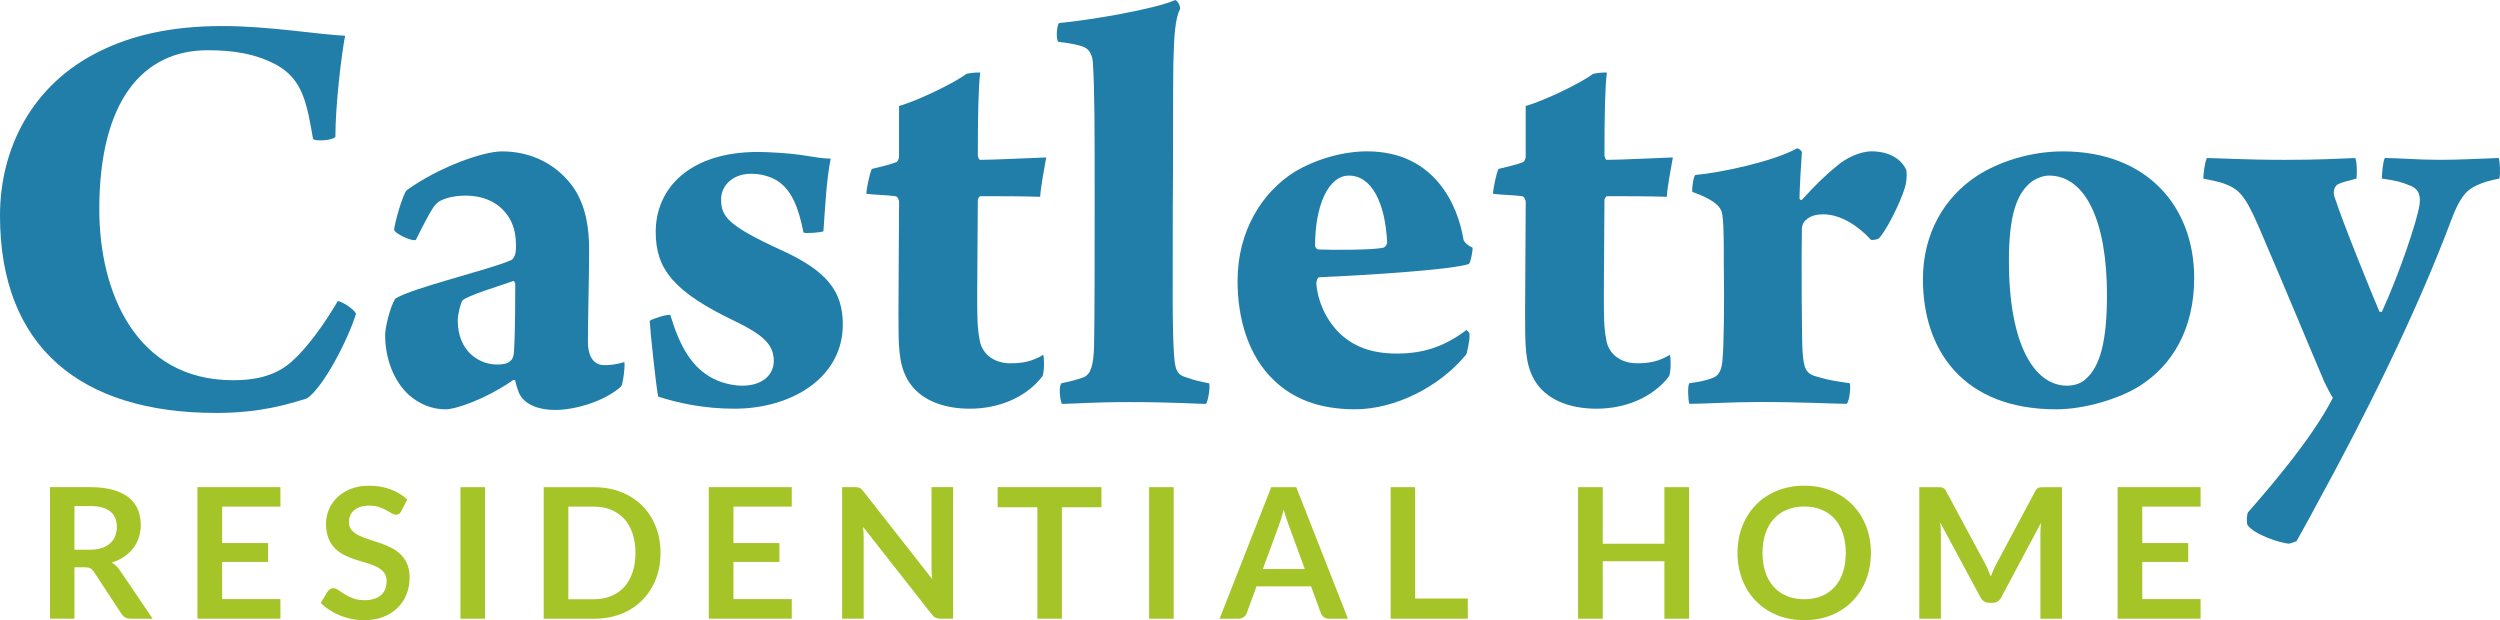
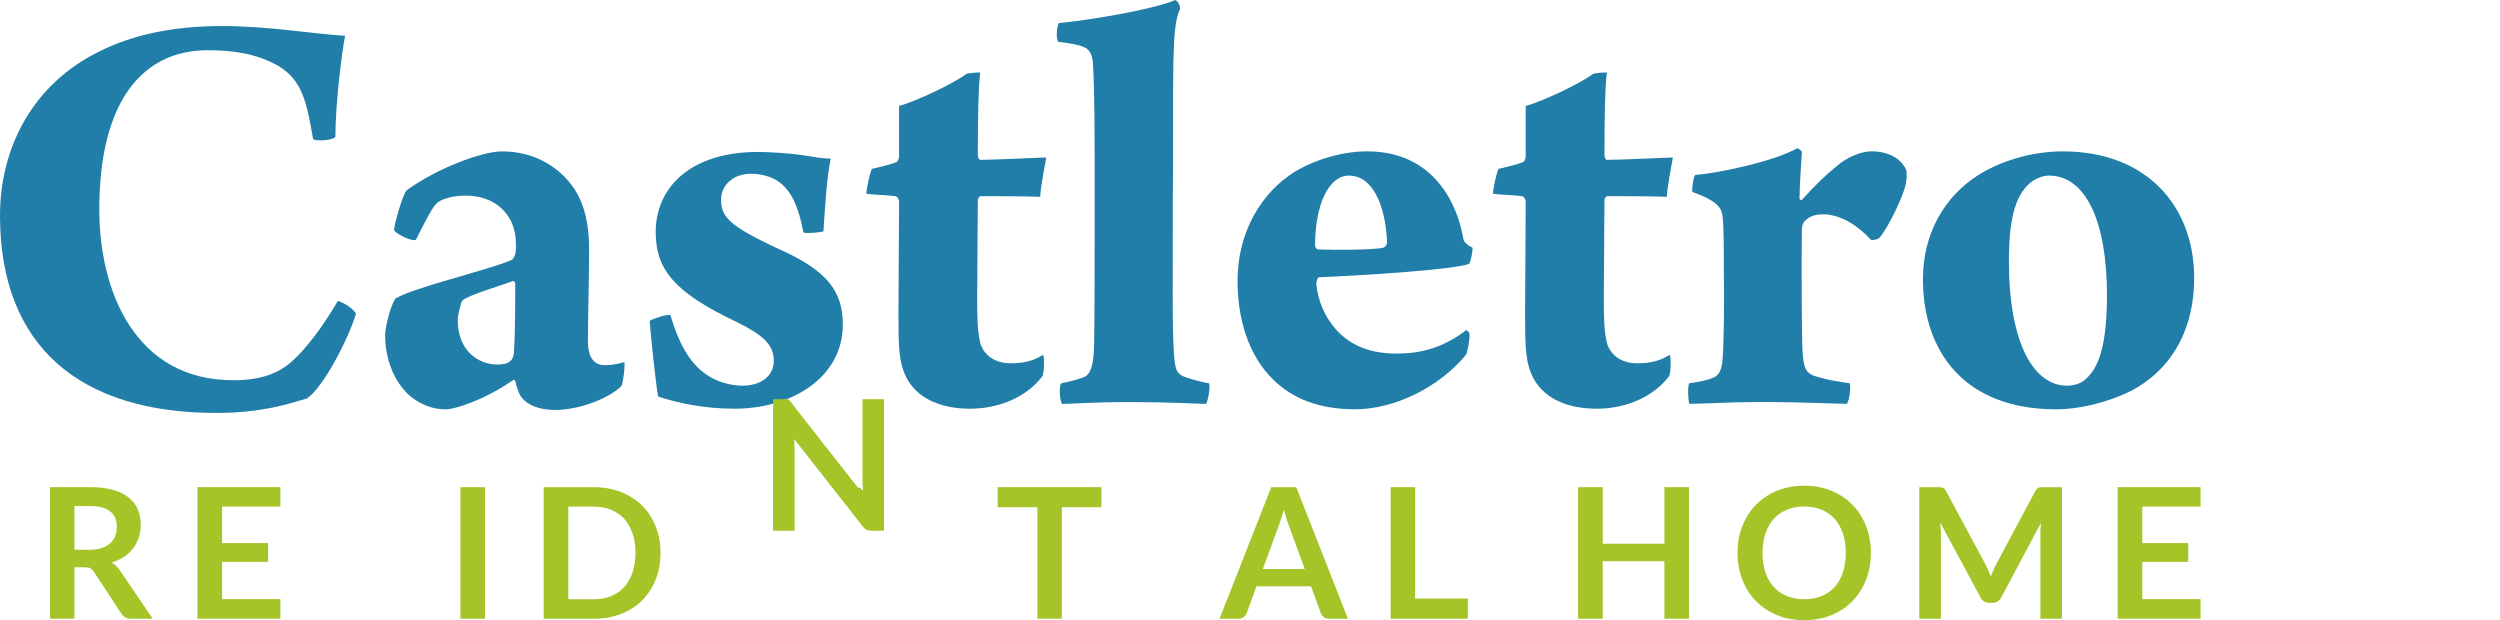
<svg xmlns="http://www.w3.org/2000/svg" id="Layer_1" data-name="Layer 1" viewBox="0 0 891.78 221.22">
  <defs>
    <style>      .cls-1 {        fill: #a4c427;      }      .cls-2 {        fill: #207ea9;      }    </style>
  </defs>
  <g>
    <path class="cls-2" d="M99.35,23.54c-7.99-4.54-16.63-5.62-25.27-5.62-22.89,0-38.66,17.71-38.66,56.8,0,29.37,12.96,60.91,47.73,60.91,6.26,0,14.47-.86,20.95-6.69,5.4-4.75,11.66-13.39,16.42-21.6,1.73.43,5.4,2.59,6.48,4.54-2.59,8.64-11.45,26.13-17.49,30.24-7.13,2.16-16.63,5.18-32.4,5.18C28.73,147.3,0,123.76,0,76.89,0,52.7,11.66,30.02,35.42,18.36c11.66-5.83,25.92-9.07,43.84-9.07,16.85,0,34.13,3.02,43.84,3.46-1.29,6.69-3.46,24.62-3.46,36.07-.86,1.3-7.56,1.73-7.99.65-2.16-12.53-3.67-20.73-12.31-25.92Z" />
    <path class="cls-2" d="M180.77,76.46c-3.46-4.75-9.07-6.69-14.69-6.69-4.75,0-9.07,1.3-10.58,3.02-1.73,1.73-6.05,10.58-7.13,12.74-1.08.86-7.99-2.38-7.77-3.67,0-1.51,3.02-12.74,4.54-14.04,11.02-7.99,27-13.82,33.91-13.82,11.66,0,20.52,5.62,25.7,13.18,4.32,6.48,5.4,14.47,5.4,21.81,0,10.15-.43,24.19-.43,33.05,0,3.89,1.3,8.21,5.83,8.21,2.38,0,4.1-.22,7.13-1.08.43.65-.43,7.77-1.08,8.64-5.62,5.18-16.2,8.42-23.54,8.42s-11.88-2.81-13.17-6.69c-.43-1.08-.86-2.59-1.08-3.67,0-.43-.86-.43-.86-.22-10.37,7.13-20.73,10.37-23.97,10.37-4.97,0-9.5-1.94-13.17-5.18-5.4-4.97-8.42-12.96-8.42-21.38,0-2.81,1.94-10.58,3.67-12.96,6.26-3.89,33.05-10.15,41.04-13.61.86-.22,1.51-1.51,1.73-2.38.22-1.3.22-1.51.22-2.81,0-3.89-.65-7.78-3.24-11.23ZM183.15,100.22c-5.4,1.94-15.77,4.97-18.14,6.91-.65.65-1.73,5.18-1.73,7.13,0,11.01,7.56,15.77,14.04,15.77,1.94,0,3.67-.22,4.75-1.3.65-.43,1.3-1.73,1.3-3.89.43-6.69.43-19.87.43-23.54,0-.43-.43-1.08-.65-1.08Z" />
    <path class="cls-2" d="M293.73,82.51c-1.08.43-6.26.86-7.13.43-1.73-9.07-4.32-15.33-9.5-18.57-2.59-1.51-5.62-2.38-9.29-2.38-6.26,0-10.58,4.1-10.58,9.07,0,6.05,2.16,9.29,20.95,17.93,16.85,7.56,22.46,14.9,22.46,26.78,0,19.01-18.36,30.02-38.66,30.02-11.23,0-20.52-2.16-27.21-4.32-.86-4.54-2.81-23.33-3.02-27,.65-.65,6.05-2.38,7.34-2.16,3.46,11.45,7.56,18.14,14.04,22.03,3.46,2.16,8.21,3.24,11.66,3.24,6.91,0,11.23-3.67,11.23-8.86,0-5.83-3.89-9.29-13.61-14.04-22.25-10.58-28.51-18.79-28.51-31.97,0-15.55,12.09-28.51,36.5-28.51,3.46,0,11.02.43,15.34,1.08,5.4.86,7.99,1.3,10.58,1.3-1.51,7.56-1.94,16.63-2.59,25.92Z" />
    <path class="cls-2" d="M320.72,37.8c6.91-1.94,20.52-8.64,23.97-11.45.86-.22,3.89-.65,4.97-.43-.65,4.97-.86,15.33-.86,29.37,0,.86.43,1.73.86,1.73,4.54,0,17.71-.65,23.54-.86-.65,3.67-1.94,10.37-2.16,14.04-6.48-.22-14.04-.22-21.38-.22-.22,0-.86.86-.86,1.3,0,8.21-.22,23.54-.22,33.69,0,7.77,0,11.88.86,16.2.65,4.54,4.54,8.42,11.02,8.42,4.32,0,7.77-.65,11.66-3.02.43,1.08.43,5.62-.22,7.56-6.05,7.99-16.2,11.66-25.92,11.66s-18.14-3.24-22.25-10.37c-3.24-5.83-3.24-11.66-3.24-23.97,0-10.8.22-30.24.22-39.31,0-.86-.43-1.94-1.3-2.16-3.02-.43-7.13-.43-10.37-.86,0-1.51,1.08-6.91,1.94-8.86,2.81-.65,7.13-1.73,8.64-2.38.43,0,.86-.86,1.08-1.73v-18.36Z" />
    <path class="cls-2" d="M378.6,136.72c3.02-.65,4.97-1.08,7.99-2.16,2.59-1.08,3.46-4.54,3.67-10.8.22-7.78.22-37.36.22-50.32,0-28.51,0-40.82-.65-51.4-.22-2.16-1.08-4.32-3.02-5.18-1.73-.86-5.62-1.51-9.29-1.94-.86-.86-.65-5.4.22-6.69,11.45-1.08,34.13-4.97,41.47-8.21.86.22,1.94,2.16,1.73,3.24-1.73,3.24-2.16,9.5-2.38,19.01-.22,10.58,0,31.75-.22,52.27,0,25.49-.22,42.33.43,51.84.43,5.62.86,7.34,4.97,8.42,2.38.86,4.32,1.3,7.56,1.94.43,1.08-.22,5.83-1.08,7.34-2.81,0-11.66-.65-27.65-.65-12.74,0-20.3.65-23.76.65-.65-1.08-1.29-6.05-.22-7.34Z" />
    <path class="cls-2" d="M524.17,119.22c.22,2.16-.86,6.26-1.08,7.13-9.5,11.66-25.49,19.65-39.74,19.65-12.96,0-22.25-3.89-28.94-10.37-9.29-8.85-12.96-22.25-12.96-35.42,0-17.71,8.64-31.53,20.3-38.88,7.56-4.54,17.28-7.34,25.92-7.34,24.19,0,32.4,19.44,34.34,31.32.22,1.3,2.16,2.59,3.24,3.02.22.65-.65,5.4-1.29,5.83-6.26,2.16-38.23,4.1-53.56,4.75-.43.22-.86,1.51-.86,2.16.43,5.83,3.02,12.53,8.21,17.71,5.18,4.97,11.66,7.34,20.52,7.34s16.63-2.16,24.84-8.42c.22.22,1.08.86,1.08,1.51ZM469.09,87.69c0,.22.43,1.3,1.3,1.3,4.97.22,19.44.22,23.11-.65.65-.22,1.3-1.08,1.3-1.94-.65-13.82-5.4-23.76-13.61-23.76-7.34,0-12.09,10.58-12.09,25.05Z" />
    <path class="cls-2" d="M544.25,37.8c6.91-1.94,20.52-8.64,23.97-11.45.86-.22,3.89-.65,4.97-.43-.65,4.97-.86,15.33-.86,29.37,0,.86.43,1.73.86,1.73,4.54,0,17.71-.65,23.54-.86-.65,3.67-1.94,10.37-2.16,14.04-6.48-.22-14.04-.22-21.38-.22-.22,0-.86.86-.86,1.3,0,8.21-.22,23.54-.22,33.69,0,7.77,0,11.88.86,16.2.65,4.54,4.54,8.42,11.02,8.42,4.32,0,7.77-.65,11.66-3.02.43,1.08.43,5.62-.22,7.56-6.05,7.99-16.2,11.66-25.92,11.66s-18.14-3.24-22.25-10.37c-3.24-5.83-3.24-11.66-3.24-23.97,0-10.8.22-30.24.22-39.31,0-.86-.43-1.94-1.3-2.16-3.02-.43-7.13-.43-10.37-.86,0-1.51,1.08-6.91,1.94-8.86,2.81-.65,7.13-1.73,8.64-2.38.43,0,.86-.86,1.08-1.73v-18.36Z" />
    <path class="cls-2" d="M679.89,60.47c.43.86.22,3.67,0,4.75-.43,3.46-5.83,15.33-9.5,19.65-.65.65-2.59.86-3.02.65-4.54-4.97-10.8-9.07-17.06-9.07-2.16,0-4.54.43-6.26,2.16-.65.43-1.3,1.73-1.3,3.24-.22,11.02,0,40.6.22,43.2.43,6.48,1.08,8.42,5.83,9.5,3.46,1.08,6.69,1.51,11.02,2.16.43.86,0,6.26-1.08,7.34-4.75,0-15.12-.65-31.1-.65-10.37,0-19.22.65-25.05.65-.43-1.3-.65-6.48,0-7.34,3.02-.43,5.83-.86,8.42-1.94,1.94-.65,3.24-2.59,3.46-6.91.43-4.32.65-19.65.43-33.05,0-7.34,0-14.04-.43-17.49-.22-2.59-1.08-5.4-10.8-8.86-.22-1.3.43-5.62,1.08-6.05,8.21-.65,27.86-4.75,36.28-9.5.65,0,1.51.86,1.73,1.3-.22,2.59-.86,13.61-.86,16.41,0,.86.86.86,1.08.43,4.32-4.75,7.99-8.42,12.53-12.09,2.81-2.38,7.78-4.97,12.09-4.97,5.83,0,10.37,2.38,12.31,6.48Z" />
    <path class="cls-2" d="M782.69,99.14c0,17.93-7.56,31.1-19.65,38.66-6.91,4.32-19.22,8.21-29.59,8.21-32.83,0-47.52-20.73-47.52-46.44,0-16.41,7.77-29.37,19.44-36.93,7.34-4.75,18.57-8.64,30.45-8.64,30.24,0,46.87,19.87,46.87,45.14ZM725.02,64.58c-5.62,4.1-8.42,12.09-8.42,28.51,0,29.81,9.07,44.49,20.73,44.49,2.59,0,5.18-.86,6.69-2.38,5.18-4.54,7.56-13.61,7.56-30.02,0-25.7-7.34-42.55-20.73-42.55-1.94,0-4.1.86-5.83,1.94Z" />
-     <path class="cls-2" d="M816.6,193.95c-3.24-.22-12.53-3.24-14.9-6.69-.43-1.3-.22-3.89.22-4.54,7.56-8.64,22.89-26.35,30.24-40.82-.86-1.3-1.51-2.59-3.02-5.62-5.18-12.09-13.17-31.53-21.17-50.11-6.26-14.9-8.21-18.36-14.25-20.52-1.94-.86-4.97-1.3-7.78-1.94,0-1.94.65-6.26,1.3-7.34,2.81,0,13.82.65,27.86.65,12.74,0,18.79-.43,25.05-.65.65,1.3.65,5.83.43,7.34-2.59.65-5.18,1.3-6.48,1.94-1.73.86-1.73,3.24-1.51,4.1,3.02,9.5,13.61,35.42,16.2,41.47h.86c6.26-13.61,12.53-32.4,13.39-38.01.43-2.81.22-5.83-3.67-7.13-2.38-1.08-4.97-1.73-9.72-2.38,0-2.16.43-6.48,1.08-7.34,4.54,0,11.66.65,19.65.65,7.13,0,14.47-.43,20.95-.65.43,1.3.65,5.62.22,7.34-3.46.65-5.62,1.3-7.99,2.38-3.89,1.73-6.26,4.54-9.29,12.74-12.74,33.91-31.53,71.27-47.52,100.43-2.59,4.97-6.05,11.02-7.56,13.82l-2.59.86Z" />
  </g>
  <g>
    <path class="cls-1" d="M26.56,202.36v18.33h-8.73v-46.92h14.31c3.2,0,5.94.33,8.23.99s4.15,1.58,5.61,2.77c1.46,1.19,2.53,2.61,3.21,4.27.68,1.65,1.02,3.48,1.02,5.47,0,1.58-.23,3.07-.7,4.48-.47,1.41-1.14,2.68-2.01,3.83s-1.96,2.15-3.25,3.02-2.75,1.56-4.4,2.08c1.1.63,2.05,1.53,2.86,2.69l11.75,17.33h-7.85c-.76,0-1.4-.15-1.93-.45-.53-.3-.98-.73-1.35-1.3l-9.87-15.03c-.37-.56-.77-.96-1.22-1.2s-1.1-.36-1.96-.36h-3.73ZM26.56,196.1h5.45c1.64,0,3.08-.21,4.3-.62,1.22-.41,2.23-.98,3.02-1.7.79-.73,1.38-1.58,1.77-2.58s.58-2.09.58-3.28c0-2.38-.78-4.21-2.35-5.48-1.57-1.28-3.96-1.92-7.19-1.92h-5.58v15.58Z" />
    <path class="cls-1" d="M100.03,173.77v6.94h-20.8v13.01h16.39v6.72h-16.39v13.27h20.8v6.98h-29.6v-46.92h29.6Z" />
-     <path class="cls-1" d="M143.12,182.31c-.24.48-.51.81-.83,1.01s-.69.29-1.12.29-.92-.17-1.46-.5c-.54-.33-1.18-.71-1.91-1.12-.74-.41-1.6-.78-2.58-1.12-.98-.34-2.15-.5-3.49-.5-1.21,0-2.27.15-3.16.44-.9.29-1.65.7-2.27,1.22-.62.52-1.08,1.14-1.38,1.87s-.45,1.52-.45,2.38c0,1.1.31,2.02.93,2.76s1.43,1.36,2.45,1.88c1.02.52,2.17.98,3.47,1.39,1.3.41,2.62.85,3.98,1.32,1.35.46,2.68,1.01,3.97,1.62,1.3.62,2.46,1.4,3.47,2.34,1.02.94,1.83,2.09,2.45,3.46.62,1.36.93,3.02.93,4.96,0,2.12-.36,4.11-1.09,5.95-.73,1.85-1.78,3.46-3.18,4.84-1.39,1.37-3.1,2.46-5.11,3.25-2.01.79-4.32,1.18-6.91,1.18-1.49,0-2.96-.15-4.41-.44-1.45-.29-2.84-.71-4.17-1.25-1.33-.54-2.57-1.19-3.73-1.95-1.16-.76-2.19-1.6-3.1-2.53l2.53-4.19c.24-.3.52-.56.86-.76.34-.21.71-.31,1.12-.31.54,0,1.13.22,1.75.67.63.44,1.37.94,2.22,1.48.85.54,1.86,1.03,3.02,1.48s2.55.66,4.17.66c2.49,0,4.41-.59,5.78-1.77,1.36-1.18,2.04-2.87,2.04-5.08,0-1.23-.31-2.24-.93-3.02s-1.43-1.43-2.45-1.96c-1.02-.53-2.17-.98-3.47-1.35-1.3-.37-2.62-.77-3.96-1.2-1.34-.43-2.66-.95-3.96-1.56-1.3-.61-2.46-1.39-3.47-2.37-1.02-.97-1.83-2.19-2.45-3.65-.62-1.46-.92-3.26-.92-5.4,0-1.71.34-3.37,1.02-5,.68-1.62,1.68-3.06,2.99-4.32,1.31-1.25,2.92-2.26,4.82-3.02,1.9-.76,4.08-1.14,6.52-1.14,2.77,0,5.32.43,7.66,1.3,2.34.87,4.33,2.08,5.97,3.64l-2.14,4.12Z" />
    <path class="cls-1" d="M173.01,220.7h-8.76v-46.92h8.76v46.92Z" />
    <path class="cls-1" d="M235.61,197.24c0,3.44-.57,6.6-1.72,9.48s-2.76,5.35-4.84,7.43-4.57,3.69-7.5,4.84c-2.92,1.15-6.15,1.72-9.7,1.72h-17.91v-46.92h17.91c3.55,0,6.78.58,9.7,1.74,2.92,1.16,5.42,2.77,7.5,4.83,2.08,2.07,3.69,4.54,4.84,7.42,1.15,2.88,1.72,6.04,1.72,9.48ZM226.68,197.24c0-2.57-.35-4.88-1.04-6.93-.69-2.04-1.68-3.77-2.95-5.19-1.28-1.42-2.83-2.5-4.66-3.26-1.83-.76-3.89-1.14-6.18-1.14h-9.12v33.04h9.12c2.29,0,4.35-.38,6.18-1.14,1.83-.76,3.38-1.84,4.66-3.26,1.28-1.42,2.26-3.15,2.95-5.19.69-2.05,1.04-4.35,1.04-6.93Z" />
-     <path class="cls-1" d="M282.43,173.77v6.94h-20.8v13.01h16.39v6.72h-16.39v13.27h20.8v6.98h-29.6v-46.92h29.6Z" />
-     <path class="cls-1" d="M305.93,173.82c.26.03.49.1.7.19.21.1.41.24.6.42s.41.43.65.73l24.63,31.38c-.09-.76-.15-1.5-.18-2.22s-.05-1.4-.05-2.03v-28.52h7.69v46.92h-4.51c-.69,0-1.27-.11-1.72-.32s-.9-.61-1.33-1.17l-24.53-31.25c.06.69.11,1.38.15,2.06.03.68.05,1.3.05,1.87v28.82h-7.69v-46.92h4.58c.39,0,.71.02.97.05Z" />
+     <path class="cls-1" d="M305.93,173.82c.26.03.49.1.7.19.21.1.41.24.6.42s.41.43.65.73c-.09-.76-.15-1.5-.18-2.22s-.05-1.4-.05-2.03v-28.52h7.69v46.92h-4.51c-.69,0-1.27-.11-1.72-.32s-.9-.61-1.33-1.17l-24.53-31.25c.06.69.11,1.38.15,2.06.03.68.05,1.3.05,1.87v28.82h-7.69v-46.92h4.58c.39,0,.71.02.97.05Z" />
    <path class="cls-1" d="M392.9,173.77v7.17h-14.12v39.75h-8.73v-39.75h-14.18v-7.17h37.03Z" />
-     <path class="cls-1" d="M418.66,220.7h-8.76v-46.92h8.76v46.92Z" />
    <path class="cls-1" d="M480.84,220.7h-6.75c-.76,0-1.38-.19-1.87-.57-.49-.38-.84-.85-1.05-1.41l-3.51-9.57h-19.44l-3.51,9.57c-.17.5-.51.95-1.02,1.36-.51.41-1.13.62-1.87.62h-6.78l18.43-46.92h8.92l18.43,46.92ZM450.47,202.98h14.96l-5.71-15.61c-.26-.69-.55-1.51-.86-2.45-.31-.94-.62-1.96-.93-3.07-.3,1.1-.6,2.13-.89,3.08-.29.95-.58,1.78-.86,2.5l-5.71,15.54Z" />
    <path class="cls-1" d="M504.79,213.5h18.79v7.2h-27.52v-46.92h8.73v39.72Z" />
    <path class="cls-1" d="M602.5,220.7h-8.79v-20.51h-22v20.51h-8.79v-46.92h8.79v20.18h22v-20.18h8.79v46.92Z" />
    <path class="cls-1" d="M667.37,197.24c0,3.44-.57,6.63-1.72,9.56s-2.76,5.47-4.84,7.61-4.58,3.81-7.5,5.01c-2.92,1.2-6.15,1.8-9.7,1.8s-6.79-.6-9.72-1.8c-2.93-1.2-5.44-2.87-7.53-5.01-2.09-2.14-3.71-4.68-4.85-7.61s-1.72-6.12-1.72-9.56.57-6.63,1.72-9.56c1.15-2.93,2.76-5.47,4.85-7.61,2.09-2.14,4.6-3.81,7.53-5.01,2.93-1.2,6.17-1.8,9.72-1.8s6.78.61,9.7,1.82c2.92,1.21,5.42,2.88,7.5,5.01,2.08,2.13,3.69,4.66,4.84,7.59,1.15,2.93,1.72,6.12,1.72,9.56ZM658.41,197.24c0-2.57-.34-4.88-1.02-6.93-.68-2.04-1.66-3.78-2.94-5.21-1.28-1.43-2.83-2.52-4.66-3.28-1.83-.76-3.89-1.14-6.18-1.14s-4.36.38-6.2,1.14-3.4,1.85-4.69,3.28c-1.29,1.43-2.28,3.16-2.97,5.21s-1.04,4.35-1.04,6.93.35,4.88,1.04,6.93c.69,2.04,1.68,3.77,2.97,5.19,1.29,1.42,2.85,2.51,4.69,3.26s3.91,1.14,6.2,1.14,4.35-.38,6.18-1.14c1.83-.76,3.38-1.84,4.66-3.26,1.28-1.42,2.26-3.15,2.94-5.19.68-2.05,1.02-4.35,1.02-6.93Z" />
    <path class="cls-1" d="M709.21,203.39c.31.75.62,1.5.93,2.26.3-.78.62-1.55.94-2.3.32-.76.67-1.48,1.04-2.17l13.89-25.99c.17-.32.35-.58.54-.78s.39-.34.62-.42c.23-.09.48-.14.76-.16s.62-.03,1.01-.03h6.59v46.92h-7.69v-30.31c0-.56.02-1.18.05-1.85.03-.67.08-1.35.15-2.05l-14.18,26.61c-.33.61-.75,1.08-1.27,1.41s-1.13.5-1.82.5h-1.2c-.69,0-1.3-.17-1.82-.5s-.94-.81-1.27-1.41l-14.38-26.71c.09.71.15,1.41.18,2.09.03.68.05,1.31.05,1.9v30.31h-7.69v-46.92h6.59c.39,0,.73.01,1.01.03s.54.08.76.16c.23.09.44.23.63.42s.38.45.55.78l14.02,26.06c.37.69.71,1.41,1.02,2.16Z" />
    <path class="cls-1" d="M784.97,173.77v6.94h-20.8v13.01h16.39v6.72h-16.39v13.27h20.8v6.98h-29.6v-46.92h29.6Z" />
  </g>
</svg>